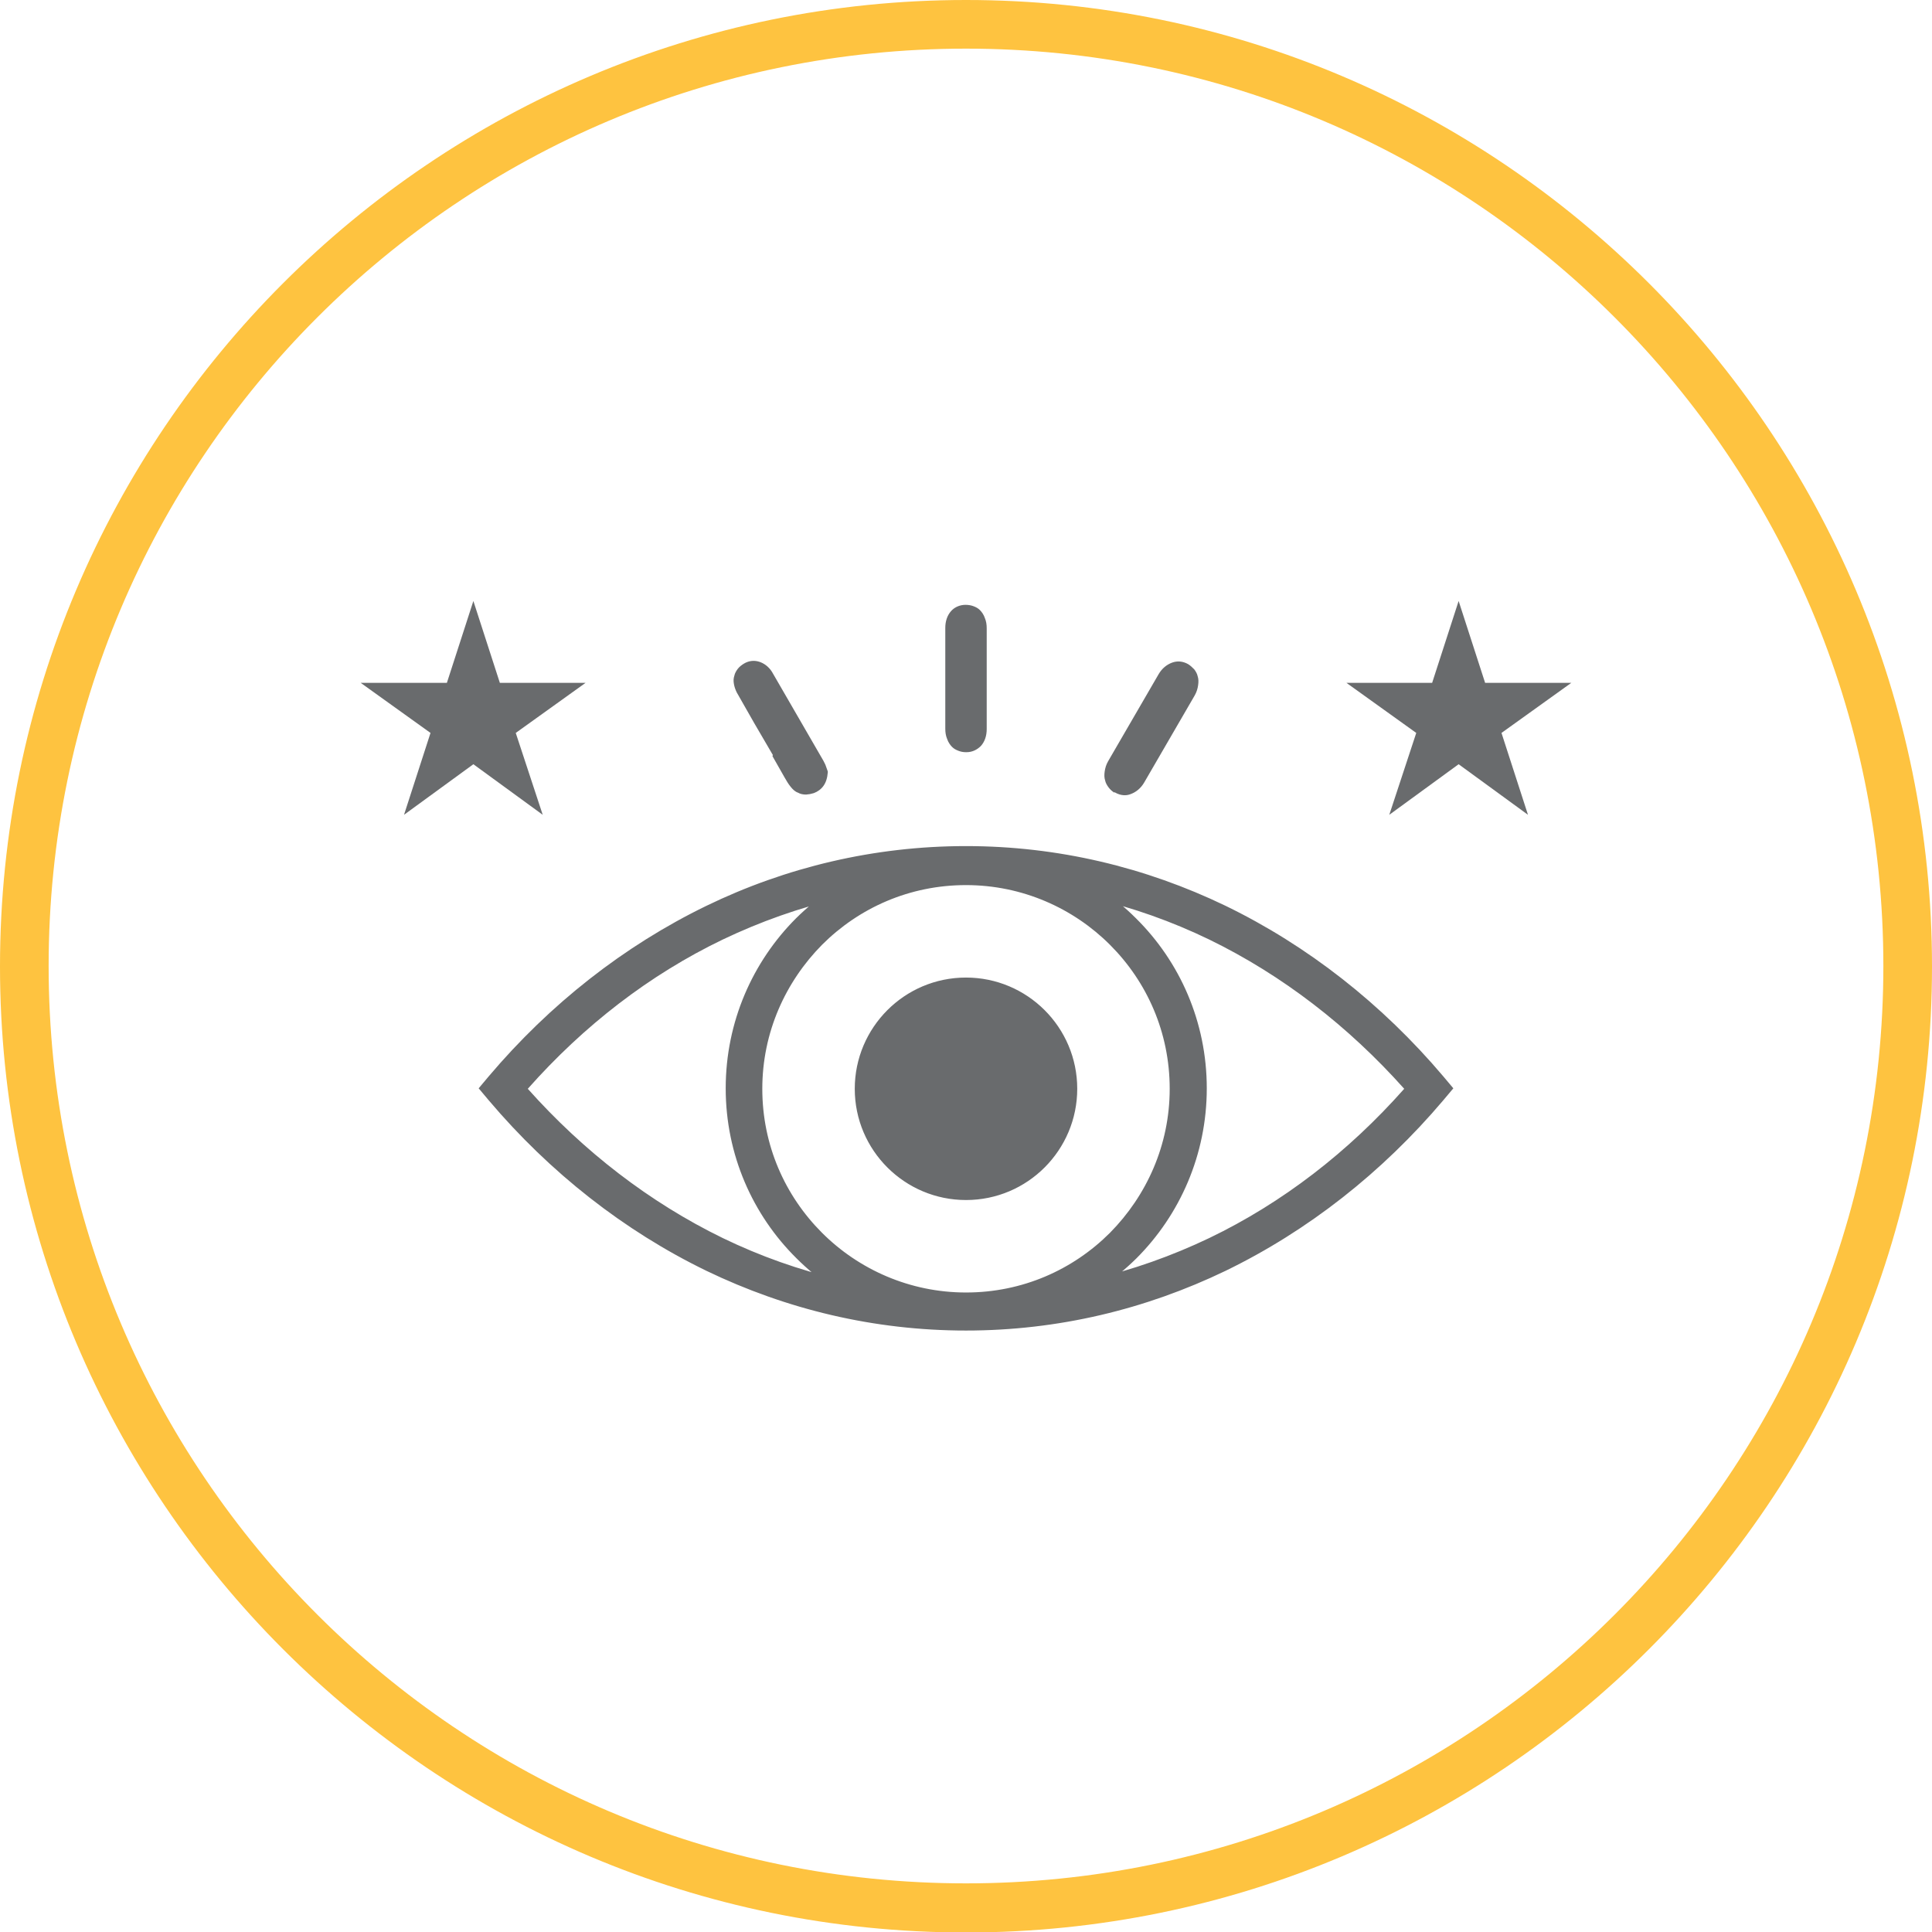
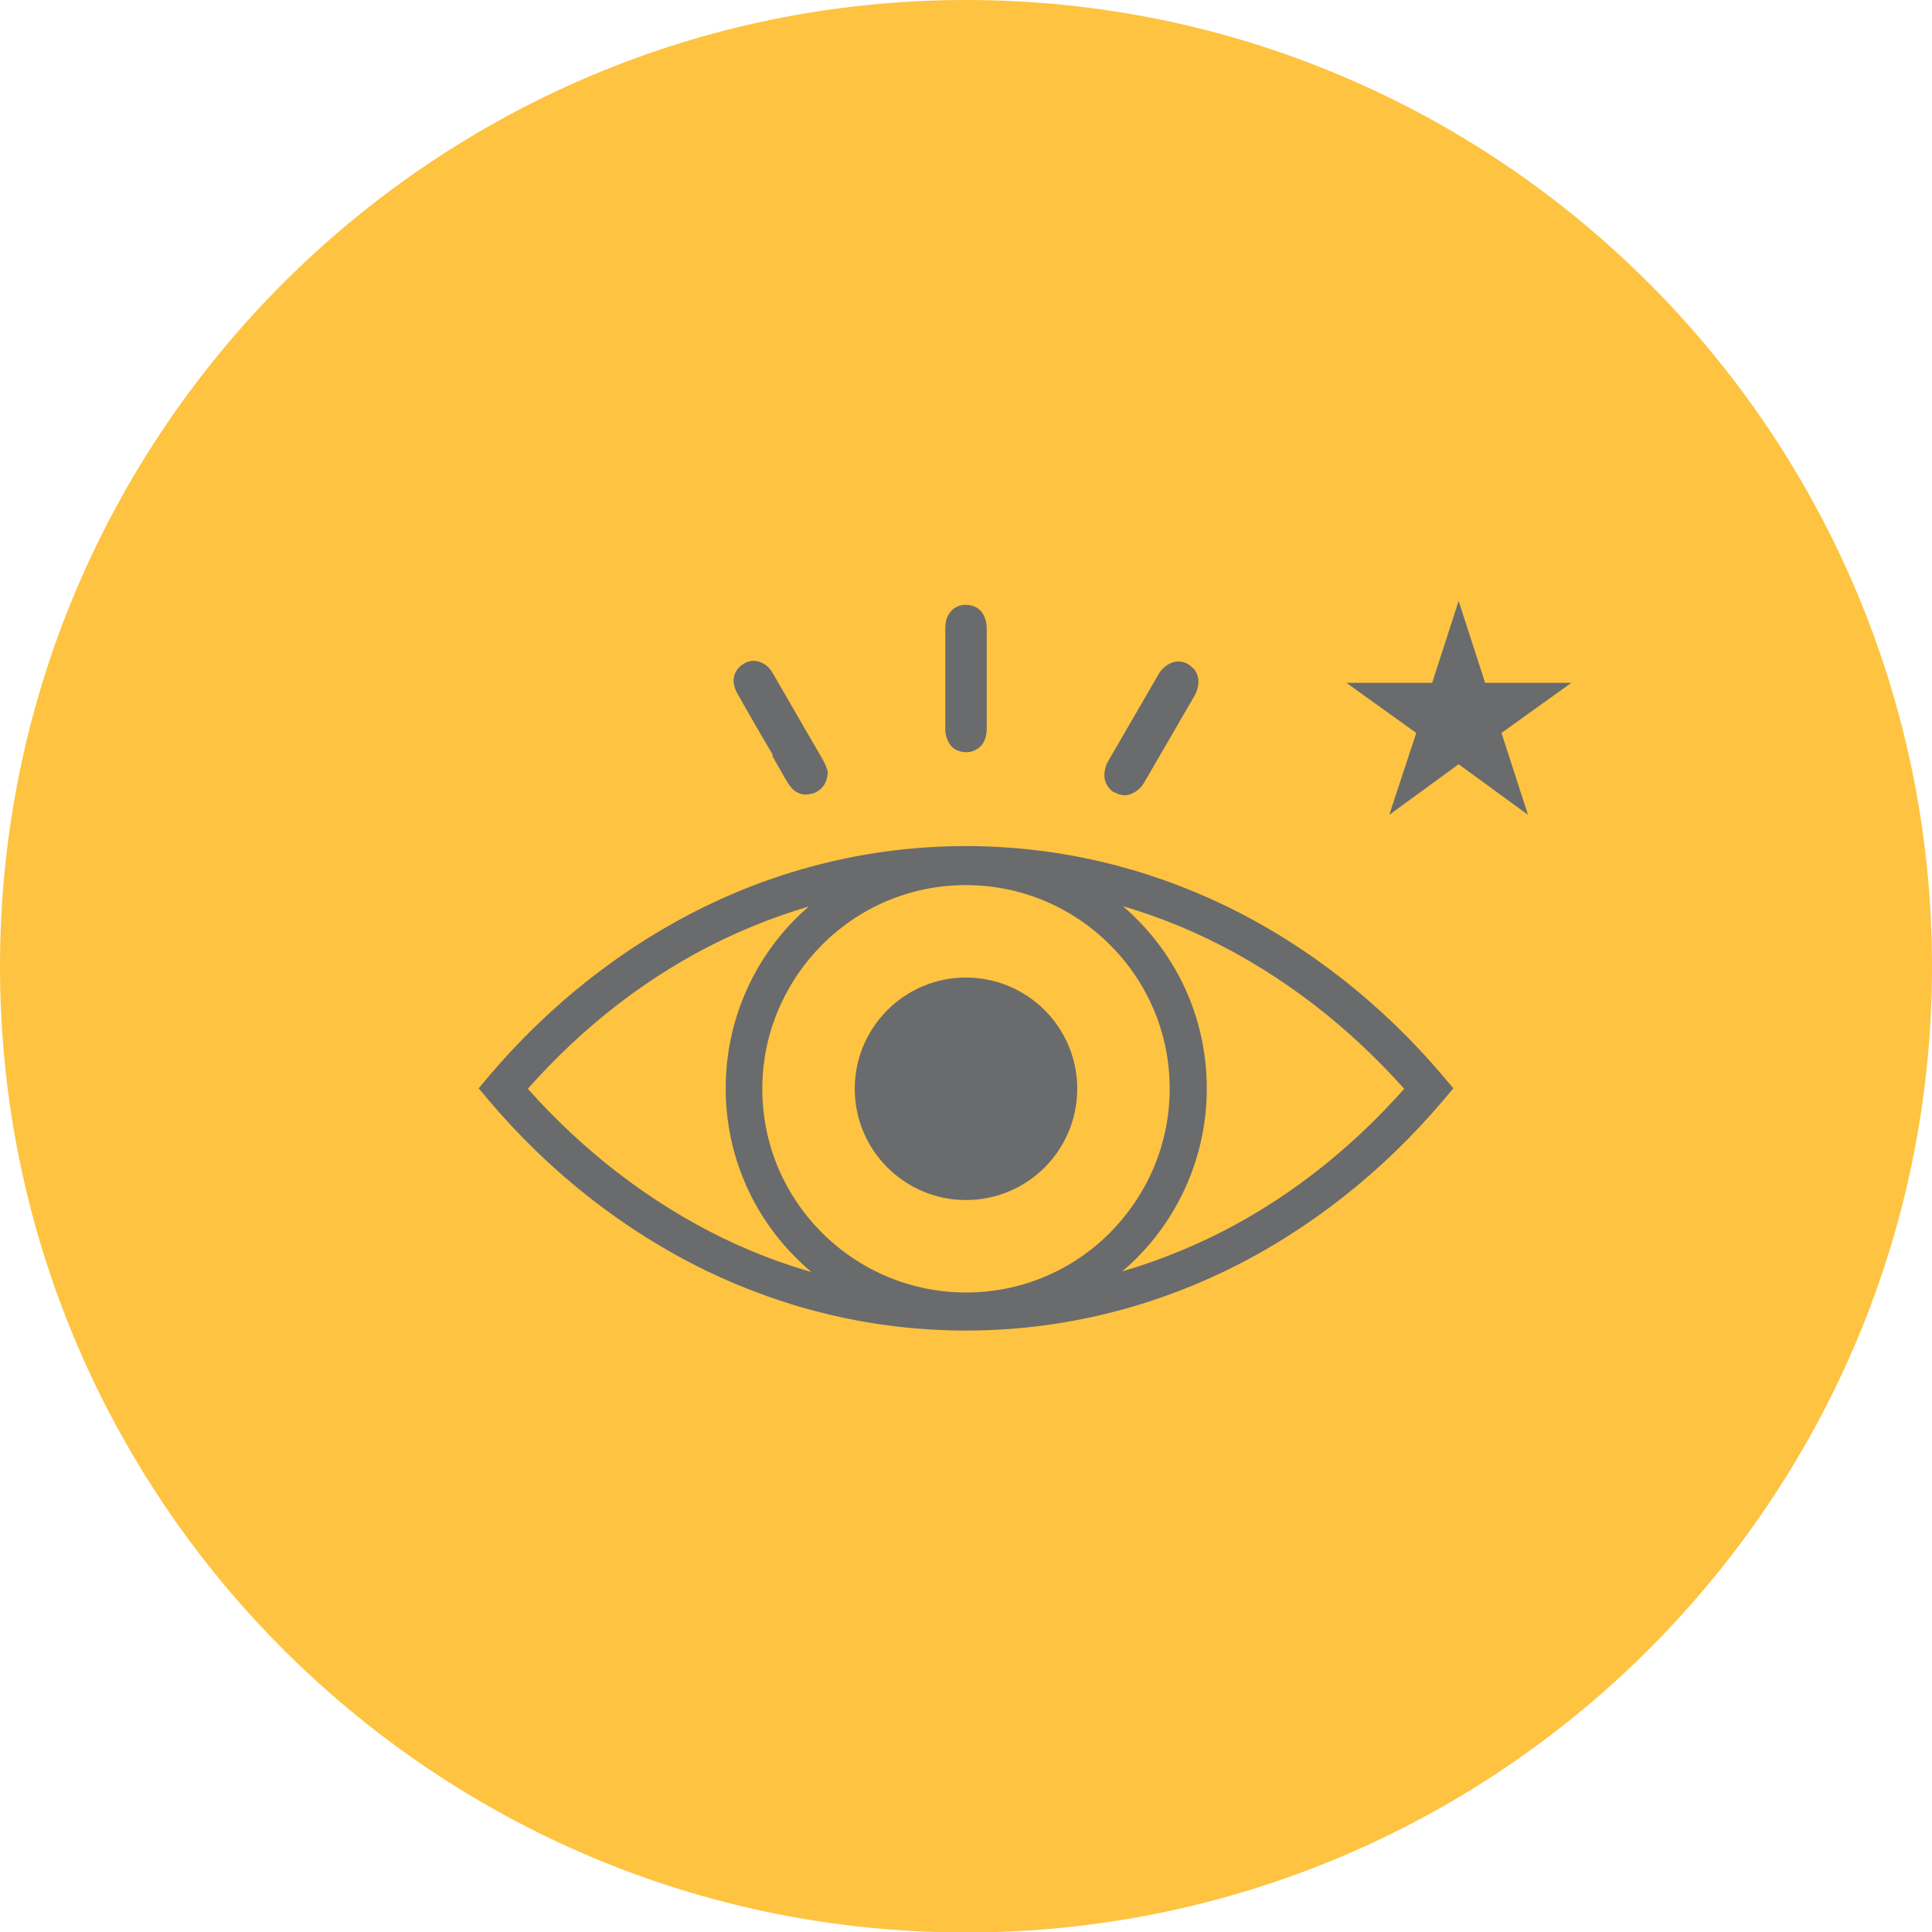
<svg xmlns="http://www.w3.org/2000/svg" xml:space="preserve" width="0.535in" height="0.535in" version="1.1" style="shape-rendering:geometricPrecision; text-rendering:geometricPrecision; image-rendering:optimizeQuality; fill-rule:evenodd; clip-rule:evenodd" viewBox="0 0 40.12 40.12">
  <defs>
    <style type="text/css">
   
    .fil2 {fill:#696B6D}
    .fil1 {fill:#696B6D;fill-rule:nonzero}
    .fil0 {fill:#FEC340;fill-rule:nonzero}
   
  </style>
  </defs>
  <g id="Layer_x0020_1">
    <g id="_2023348192384">
      <g>
-         <path class="fil0" d="M20.06 0c5.54,0 10.55,2.25 14.18,5.88 3.63,3.63 5.88,8.65 5.88,14.19 0,5.54 -2.25,10.55 -5.88,14.18 -3.63,3.63 -8.65,5.88 -14.18,5.88 -5.54,0 -10.55,-2.25 -14.18,-5.88 -3.63,-3.63 -5.88,-8.65 -5.88,-14.18 0,-5.54 2.25,-10.56 5.88,-14.19 3.63,-3.63 8.65,-5.88 14.18,-5.88zm13.47 6.59c-3.45,-3.45 -8.21,-5.58 -13.47,-5.58 -5.26,0 -10.02,2.13 -13.47,5.58 -3.45,3.45 -5.58,8.21 -5.58,13.47 0,5.26 2.13,10.02 5.58,13.47 3.45,3.45 8.21,5.58 13.47,5.58 5.26,0 10.02,-2.13 13.47,-5.58 3.45,-3.45 5.58,-8.21 5.58,-13.47 0,-5.26 -2.13,-10.02 -5.58,-13.47z" />
+         <path class="fil0" d="M20.06 0c5.54,0 10.55,2.25 14.18,5.88 3.63,3.63 5.88,8.65 5.88,14.19 0,5.54 -2.25,10.55 -5.88,14.18 -3.63,3.63 -8.65,5.88 -14.18,5.88 -5.54,0 -10.55,-2.25 -14.18,-5.88 -3.63,-3.63 -5.88,-8.65 -5.88,-14.18 0,-5.54 2.25,-10.56 5.88,-14.19 3.63,-3.63 8.65,-5.88 14.18,-5.88zm13.47 6.59z" />
      </g>
      <g>
        <path class="fil1" d="M20.06 17.57c1.91,0 3.73,0.44 5.39,1.24 1.71,0.83 3.25,2.04 4.52,3.54l0.21 0.25 -0.21 0.25c-1.27,1.5 -2.81,2.71 -4.52,3.54 -1.66,0.8 -3.48,1.24 -5.39,1.24 -1.91,0 -3.73,-0.44 -5.39,-1.24 -1.71,-0.83 -3.25,-2.04 -4.52,-3.54l-0.21 -0.25 0.21 -0.25c1.27,-1.5 2.81,-2.71 4.52,-3.54 1.65,-0.8 3.48,-1.24 5.39,-1.24zm5.05 1.94c-1.55,-0.75 -3.26,-1.16 -5.05,-1.16 -1.79,0 -3.5,0.42 -5.05,1.16 -1.52,0.73 -2.89,1.79 -4.05,3.1 1.16,1.3 2.53,2.36 4.05,3.1 1.55,0.75 3.26,1.16 5.05,1.16 1.79,0 3.5,-0.42 5.05,-1.16 1.52,-0.73 2.89,-1.79 4.05,-3.1 -1.16,-1.3 -2.53,-2.36 -4.05,-3.1zm-5.05 -1.9c1.38,0 2.63,0.56 3.53,1.46 0.91,0.9 1.47,2.15 1.47,3.53 0,1.38 -0.56,2.63 -1.46,3.53 -0.91,0.9 -2.15,1.46 -3.53,1.46 -1.38,0 -2.63,-0.56 -3.53,-1.46 -0.91,-0.9 -1.47,-2.15 -1.47,-3.53 0,-1.38 0.56,-2.63 1.46,-3.53 0.91,-0.9 2.15,-1.46 3.53,-1.46zm2.99 2.01c-0.76,-0.76 -1.82,-1.24 -2.99,-1.24 -1.17,0 -2.22,0.47 -2.99,1.24 -0.76,0.77 -1.24,1.82 -1.24,2.99 0,1.17 0.47,2.22 1.24,2.99 0.76,0.76 1.82,1.24 2.99,1.24 1.17,0 2.22,-0.47 2.99,-1.24 0.76,-0.77 1.24,-1.82 1.24,-2.99 0,-1.17 -0.47,-2.22 -1.24,-2.99zm-2.99 0.68c1.27,0 2.31,1.03 2.31,2.31 0,1.27 -1.03,2.31 -2.31,2.31 -1.27,0 -2.31,-1.03 -2.31,-2.31 0,-1.27 1.03,-2.31 2.31,-2.31zm-0 -4.68l0.01 0c0.12,-0 0.22,-0.05 0.3,-0.13 0.08,-0.09 0.12,-0.21 0.12,-0.35l0 -2.09c-0,-0.08 -0.01,-0.15 -0.04,-0.22 -0.02,-0.06 -0.06,-0.12 -0.1,-0.16 -0.04,-0.04 -0.08,-0.06 -0.13,-0.08 -0.05,-0.02 -0.11,-0.03 -0.17,-0.03 -0.12,0 -0.23,0.05 -0.3,0.13 -0.08,0.09 -0.12,0.21 -0.12,0.35l0 2.09c0,0.08 0.01,0.15 0.04,0.22 0.02,0.06 0.06,0.12 0.1,0.16 0.04,0.04 0.08,0.06 0.13,0.08 0.05,0.02 0.1,0.03 0.16,0.03zm3.09 0.83l0.01 0.01c0.11,0.06 0.22,0.07 0.32,0.03 0.11,-0.04 0.21,-0.12 0.28,-0.24l1.05 -1.81c0.04,-0.07 0.06,-0.14 0.07,-0.21 0.01,-0.07 0.01,-0.13 -0.01,-0.19 -0.01,-0.05 -0.04,-0.1 -0.07,-0.14 -0.04,-0.04 -0.08,-0.08 -0.13,-0.11 -0.11,-0.06 -0.22,-0.07 -0.33,-0.03 -0.11,0.04 -0.21,0.12 -0.28,0.24l-1.05 1.81c-0.04,0.07 -0.06,0.14 -0.07,0.21 -0.01,0.07 -0.01,0.13 0.01,0.19 0.01,0.05 0.04,0.1 0.07,0.14 0.03,0.04 0.07,0.08 0.12,0.11zm-7.11 -0.75l0.25 0.44c0.04,0.07 0.08,0.14 0.13,0.2 0.04,0.05 0.09,0.1 0.15,0.12 0.05,0.03 0.11,0.04 0.17,0.04l0.08 -0.01 0.08 -0.02c0.08,-0.03 0.15,-0.08 0.2,-0.15 0.05,-0.07 0.08,-0.16 0.09,-0.28l0 -0.02 -0.05 -0.14 -0.04 -0.08 -1.07 -1.85c-0.07,-0.11 -0.17,-0.18 -0.27,-0.21 -0.1,-0.03 -0.21,-0.02 -0.31,0.04 -0.05,0.03 -0.1,0.07 -0.13,0.11 -0.03,0.04 -0.06,0.09 -0.07,0.14 -0.02,0.06 -0.02,0.11 -0.01,0.17 0.01,0.06 0.03,0.12 0.06,0.18 0.23,0.41 0.49,0.86 0.75,1.3zm-0.06 -1.69l0 0c0,0 0,0 0,0l0 -0 0.1 0.1 -0.1 -0.1 -0 0z" />
        <g>
          <polygon class="fil2" points="30.29,12.48 30.84,14.18 32.63,14.18 31.18,15.22 31.73,16.92 30.29,15.87 28.85,16.92 29.41,15.22 27.96,14.18 29.74,14.18 " />
-           <polygon class="fil2" points="9.83,12.48 10.38,14.18 12.16,14.18 10.71,15.22 11.27,16.92 9.83,15.87 8.39,16.92 8.94,15.22 7.49,14.18 9.28,14.18 " />
        </g>
      </g>
    </g>
  </g>
</svg>